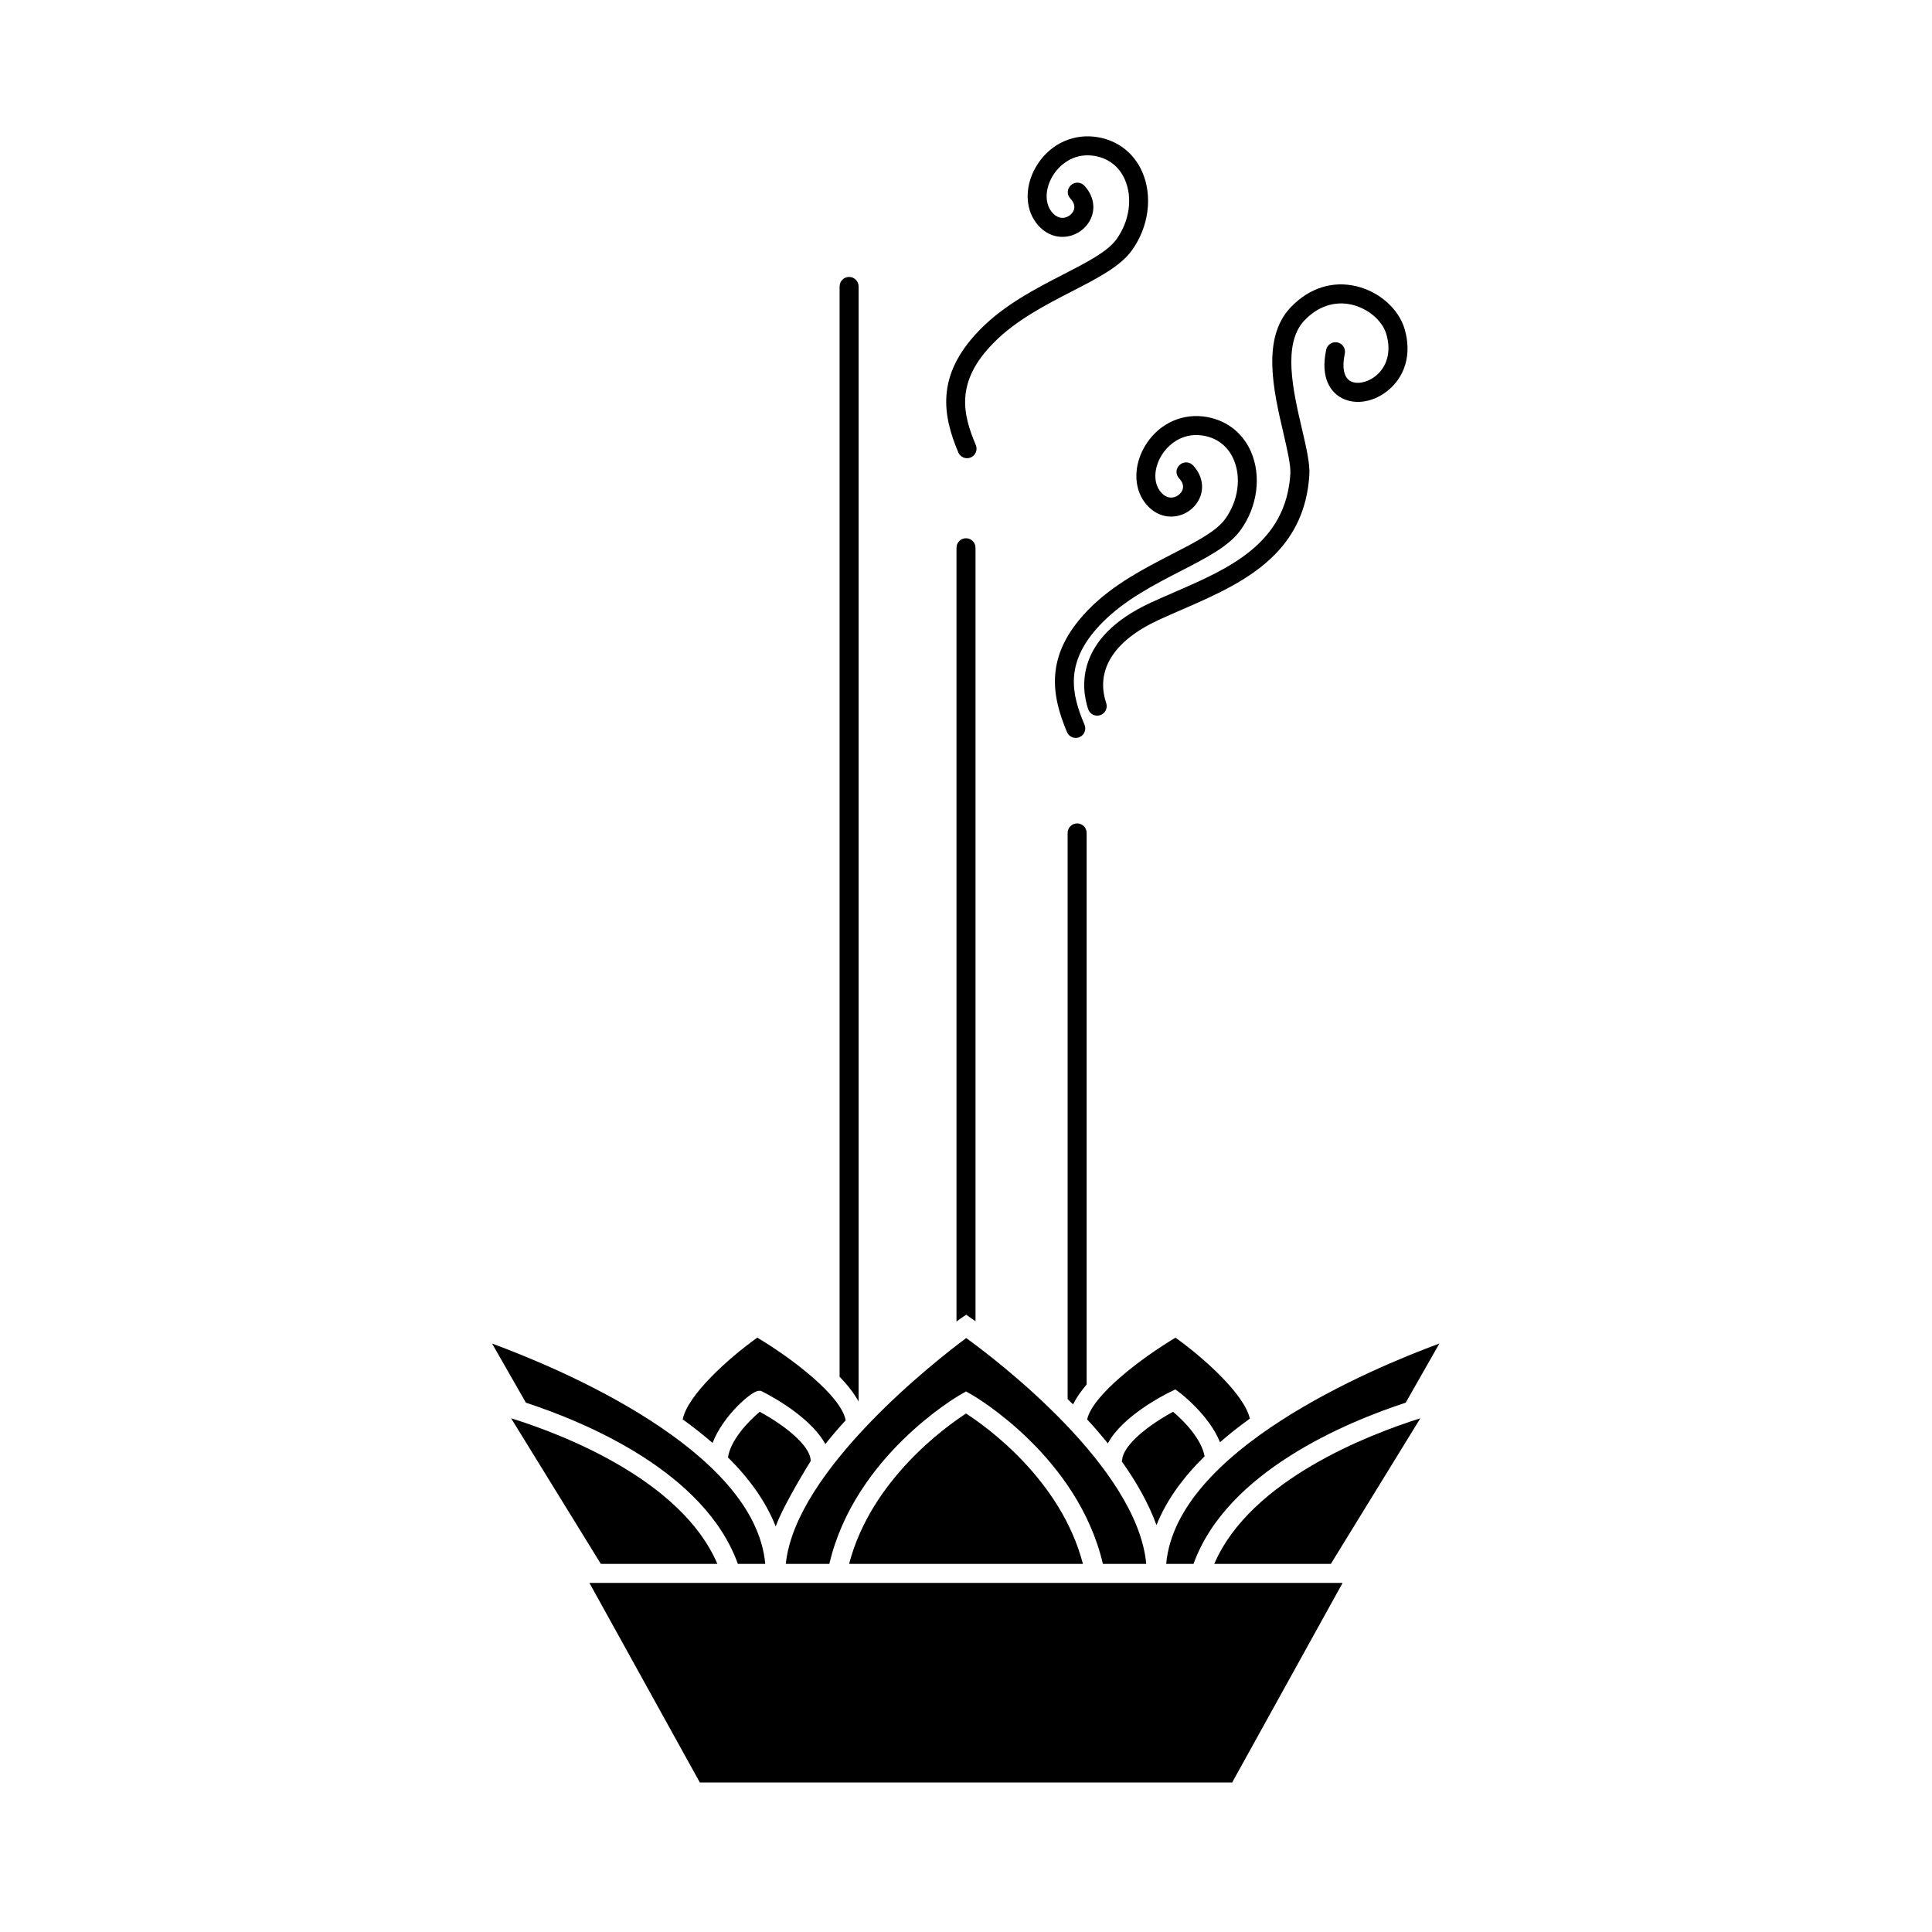
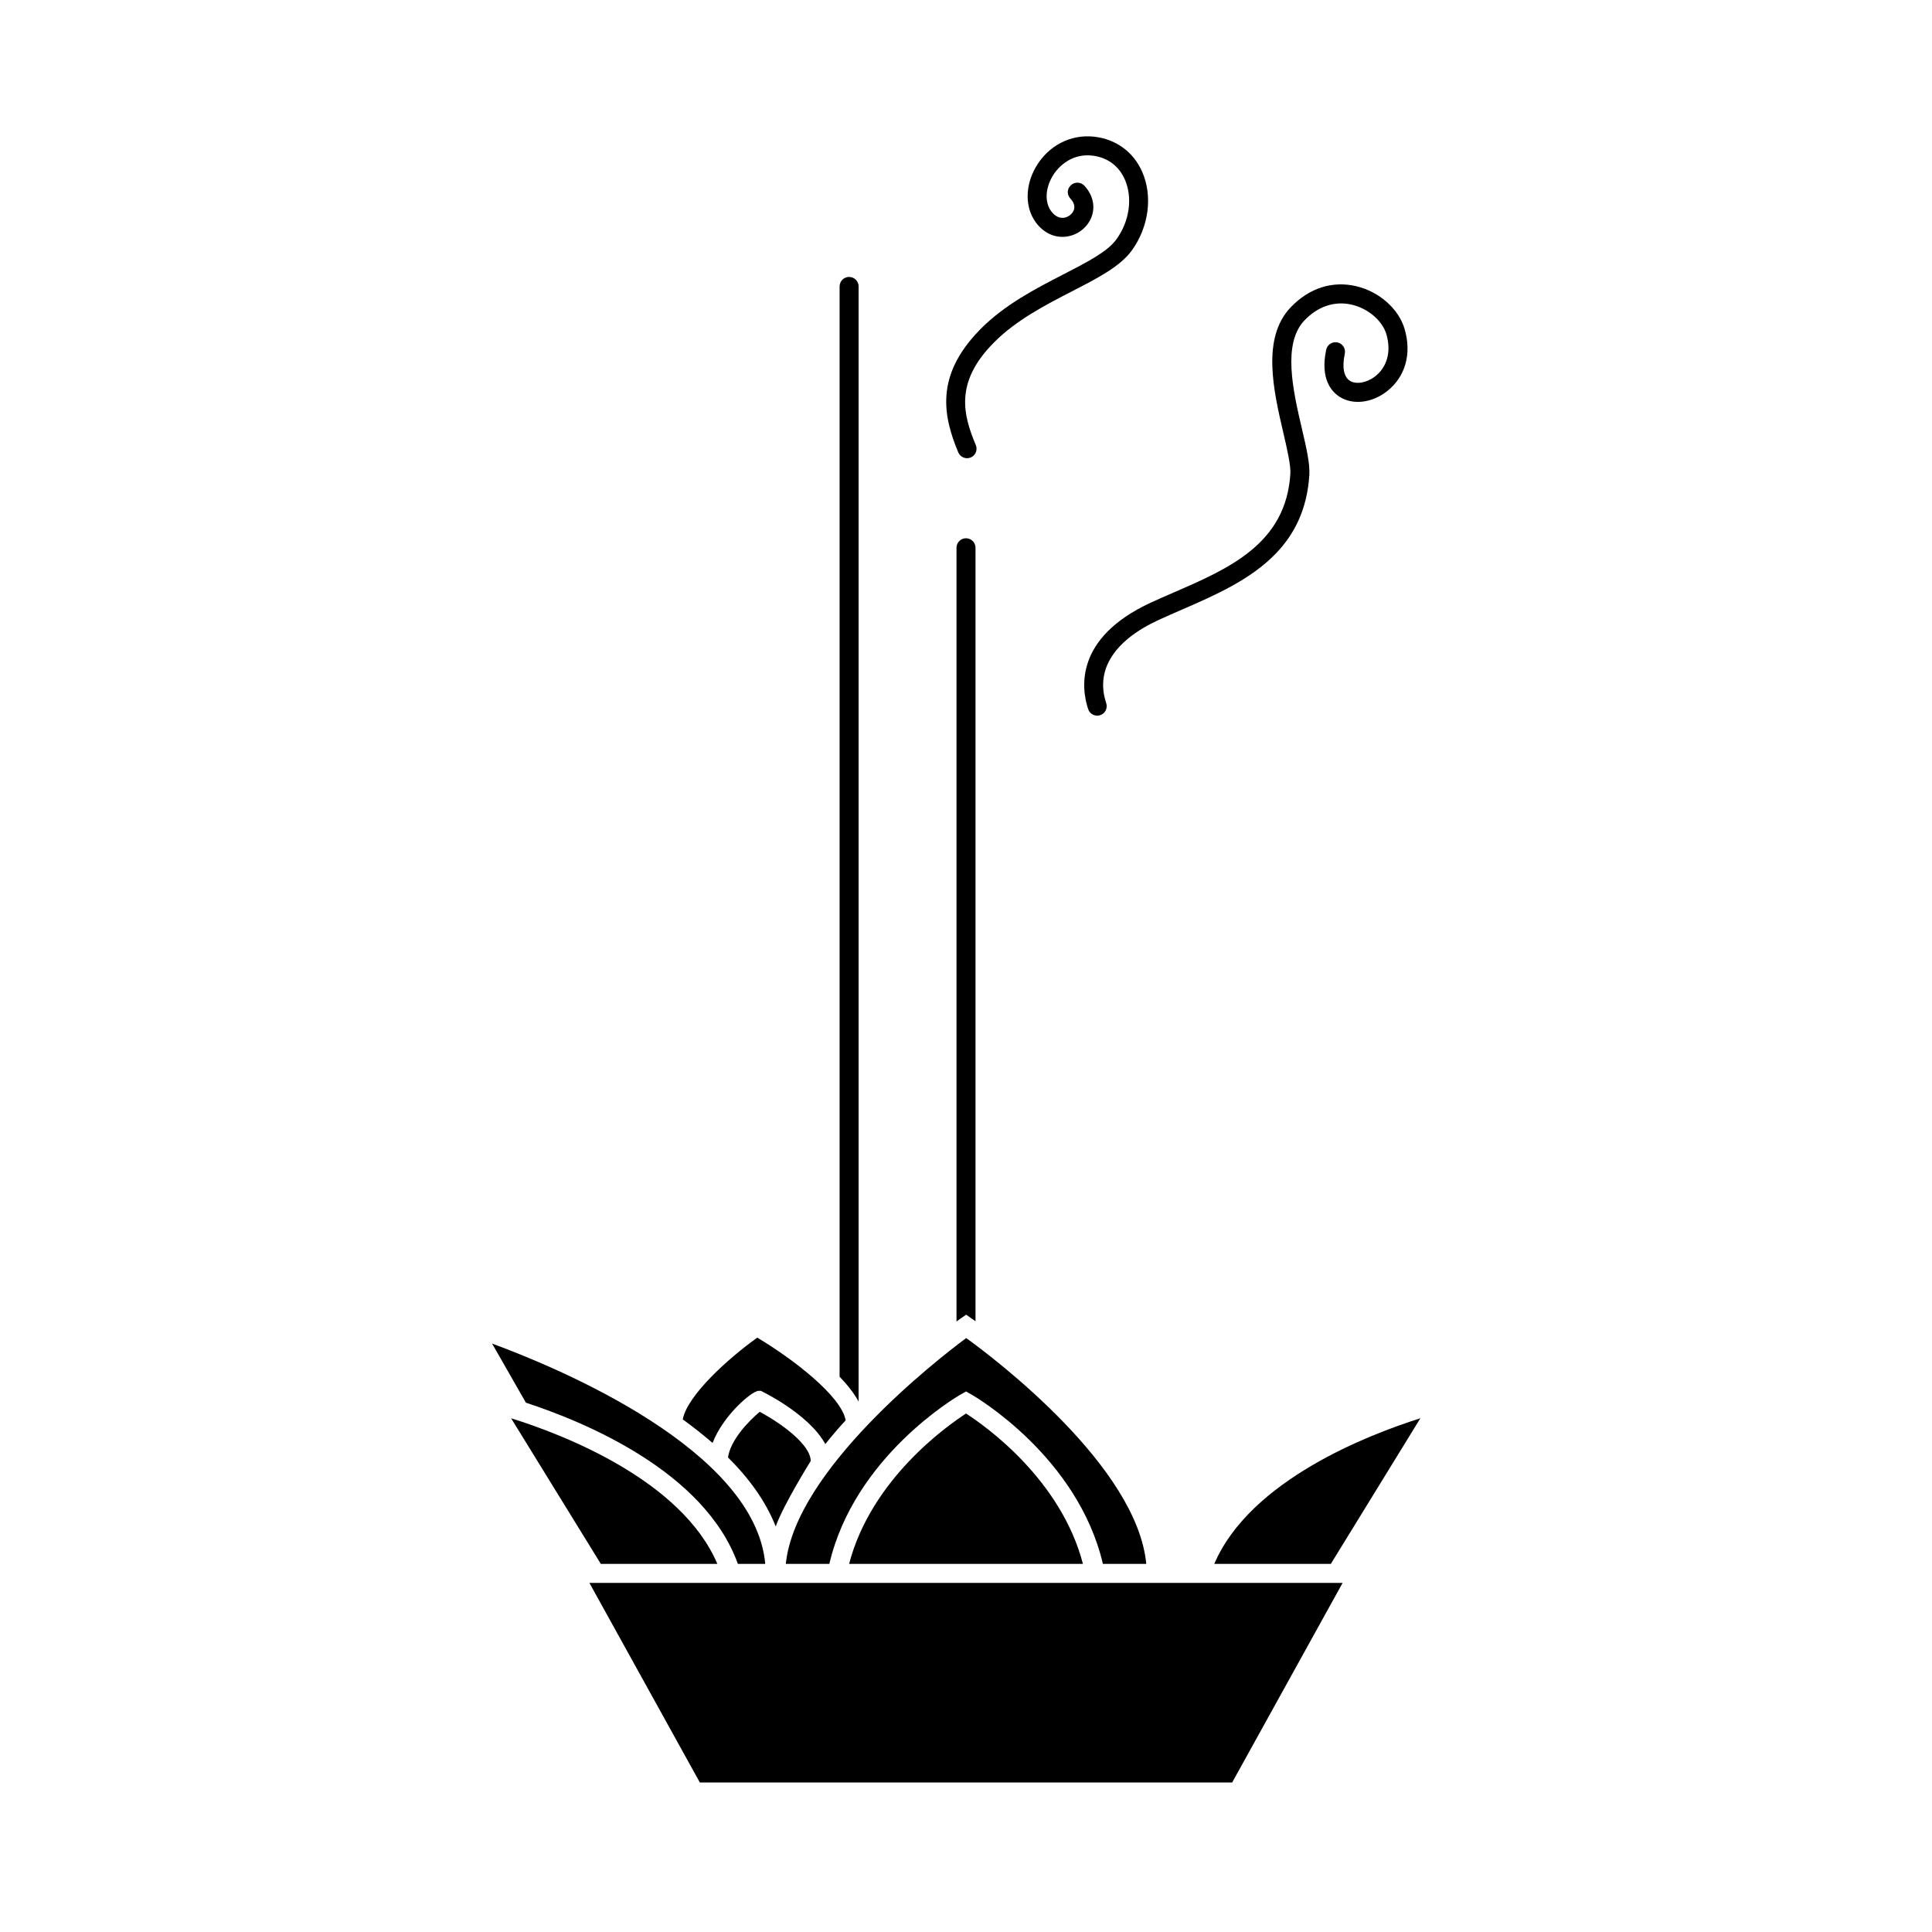
<svg xmlns="http://www.w3.org/2000/svg" fill="#000000" width="800px" height="800px" version="1.1" viewBox="144 144 512 512">
  <g>
-     <path d="m430.9 338.79c-0.23 0.242-0.52 0.438-0.848 0.578-1.281 0.535-2.754-0.07-3.293-1.355-4.019-9.629-6.121-20.184 5.43-32.188 0.16-0.172 0.324-0.336 0.5-0.52 6.43-6.481 14.652-10.715 21.906-14.449 6.273-3.231 11.684-5.996 14.078-9.301 3.488-4.816 4.359-11.055 2.211-15.895-1.602-3.621-4.684-5.859-8.68-6.301-5.055-0.562-8.742 2.5-10.523 5.559-1.879 3.246-2.004 6.832-0.324 9.145 0.984 1.34 2.172 1.949 3.441 1.77 1.152-0.168 2.211-1.012 2.586-2.039 0.348-0.984 0.047-2-0.902-3.031-0.945-1.02-0.977-2.508 0.145-3.559 1.023-0.941 2.621-0.875 3.559 0.145 2.211 2.402 2.922 5.359 1.945 8.125-0.996 2.816-3.594 4.906-6.606 5.344-3.144 0.457-6.144-0.922-8.238-3.785-2.863-3.93-2.848-9.672 0.035-14.641 3.258-5.644 9.191-8.73 15.438-8.039 5.769 0.641 10.402 4.016 12.727 9.27 2.852 6.453 1.785 14.656-2.742 20.887-3.074 4.254-8.992 7.297-15.852 10.828-6.918 3.562-14.766 7.602-20.637 13.523-10.57 10.594-8.172 19.262-4.852 27.207 0.398 0.961 0.172 2.023-0.504 2.723z" />
    <path d="m482.11 290.69c-6.695 6.957-16.168 11.078-24.969 14.902-2.062 0.898-4.09 1.785-6.055 2.684-11.895 5.488-16.852 13.32-13.926 22.062 0.438 1.324-0.277 2.762-1.594 3.188-1.32 0.441-2.75-0.273-3.188-1.586-1.785-5.359-3.754-18.828 16.594-28.234 1.996-0.922 4.066-1.82 6.16-2.731 14.57-6.328 29.641-12.867 30.824-31.363 0.145-2.293-0.816-6.414-1.828-10.785-2.621-11.23-5.875-25.211 1.918-33.387 0.031-0.023 0.055-0.055 0.082-0.082 4.863-5.055 11.023-7.008 17.355-5.496 6.019 1.441 11.141 5.949 12.723 11.227 2.012 6.672 0.203 12.934-4.828 16.742-3.949 2.992-8.922 3.523-12.363 1.328-2.051-1.305-5.234-4.66-3.559-12.484 0.289-1.352 1.629-2.215 2.992-1.93 1.367 0.293 2.227 1.633 1.934 2.992-0.754 3.531-0.273 6.141 1.34 7.168 1.621 1.031 4.41 0.57 6.621-1.098 3.285-2.508 4.414-6.695 3.043-11.281-1.066-3.559-4.801-6.75-9.074-7.769-4.523-1.078-8.984 0.371-12.559 4.09-0.016 0.016-0.035 0.039-0.059 0.059-5.914 6.203-3.004 18.715-0.66 28.766 1.152 4.941 2.152 9.219 1.953 12.246-0.59 9.105-3.992 15.699-8.879 20.773z" />
    <path d="m402.09 264.66c-0.23 0.242-0.52 0.438-0.848 0.578-1.281 0.535-2.754-0.07-3.293-1.355-4.019-9.629-6.121-20.184 5.43-32.188 0.16-0.172 0.324-0.336 0.5-0.52 6.43-6.481 14.652-10.715 21.906-14.449 6.273-3.231 11.684-5.996 14.078-9.301 3.488-4.816 4.359-11.055 2.211-15.895-1.602-3.621-4.684-5.859-8.68-6.301-5.055-0.562-8.742 2.5-10.523 5.559-1.879 3.246-2.004 6.832-0.324 9.145 0.984 1.34 2.172 1.949 3.441 1.77 1.152-0.168 2.211-1.012 2.586-2.039 0.348-0.984 0.047-2-0.902-3.031-0.945-1.02-0.977-2.508 0.145-3.559 1.023-0.941 2.621-0.875 3.559 0.145 2.211 2.402 2.922 5.359 1.945 8.125-0.996 2.816-3.594 4.906-6.606 5.344-3.144 0.457-6.144-0.922-8.238-3.785-2.863-3.93-2.848-9.672 0.035-14.641 3.258-5.644 9.191-8.73 15.438-8.039 5.769 0.641 10.402 4.016 12.727 9.27 2.852 6.453 1.785 14.656-2.742 20.887-3.074 4.254-8.992 7.297-15.852 10.828-6.918 3.562-14.766 7.602-20.637 13.523-10.57 10.594-8.172 19.262-4.852 27.207 0.402 0.965 0.172 2.027-0.504 2.723z" />
    <path d="m499.81 563.48-29.273 52.898h-141.07l-29.27-52.898z" />
    <path d="m349.57 548.52c-2.625-6.648-7.055-12.746-12.645-18.289 0.656-4.586 5.438-9.621 8.414-12.09 5.894 3.176 13.504 8.766 13.504 13.047 0 0.008-7.156 11.445-9.273 17.332z" />
    <path d="m368.11 520.4c-1.863 2.016-3.672 4.133-5.391 6.297-4.438-8.113-17.078-14.105-17.078-14.105h-0.605c-1.809 0-9.473 6.602-12.191 13.805-2.519-2.168-5.188-4.281-7.91-6.246 1.211-6.348 11.996-16.121 19.75-21.664 9.219 5.496 22.266 15.418 23.426 21.914z" />
-     <path d="m463.23 529.93c-5.644 5.543-10.125 11.637-12.746 18.238-2.117-5.793-5.387-11.539-9.27-16.977h0.152c0-4.332 7.758-9.977 13.504-13.047 2.918 2.414 7.555 7.254 8.359 11.785z" />
-     <path d="m475.22 519.96c-2.719 1.965-5.387 4.031-7.906 6.246-2.828-7.055-10.227-12.797-10.629-13.098l-1.211-0.906-1.406 0.707c-1.516 0.707-12.652 6.398-16.48 13.602-1.762-2.168-3.578-4.332-5.492-6.348 1.512-6.5 14.309-16.223 23.422-21.664 7.66 5.488 18.293 15.062 19.703 21.461z" />
    <path d="m430.99 558.45h-61.969c5.844-22.371 25.797-36.477 30.984-39.852 5.238 3.371 25.141 17.48 30.984 39.852z" />
    <path d="m447.77 558.45h-11.488c-6.648-28.363-33.703-44.285-35.016-44.988l-1.258-0.707-1.258 0.707c-1.309 0.707-28.363 16.625-34.965 44.988h-11.539c2.519-24.789 39.906-54.008 47.812-59.852 7.859 5.691 45.293 34.102 47.711 59.852z" />
-     <path d="m525.45 500.05-8.922 15.668c-15.668 5.141-47.41 18.238-56.227 42.723h-7.25c2.719-30.121 54.262-51.691 72.398-58.391z" />
    <path d="m520.41 519.86-23.73 38.594h-30.887c9.527-22.277 41.164-34.367 54.617-38.594z" />
    <path d="m346.8 558.45h-7.254c-8.816-24.484-40.508-37.586-56.176-42.723l-8.961-15.668c18.18 6.695 69.672 28.266 72.391 58.391z" />
    <path d="m334.11 558.45h-30.883l-23.781-38.594c13.453 4.184 45.141 16.277 54.664 38.594z" />
    <path d="m371.54 515.42v-295.51c0-1.391-1.129-2.519-2.519-2.519s-2.519 1.129-2.519 2.519v288.93c2.062 2.141 3.812 4.363 5.039 6.582z" />
    <path d="m398.59 493.41 1.461-1.008 1.41 1.008c0.141 0.098 0.523 0.359 1.059 0.734v-204.98c0-1.391-1.129-2.519-2.519-2.519s-2.519 1.129-2.519 2.519v205.05c0.555-0.414 0.961-0.707 1.109-0.805z" />
-     <path d="m428.37 516.18c0.871-1.77 2.133-3.547 3.602-5.289v-146.16c0-1.391-1.129-2.519-2.519-2.519s-2.519 1.129-2.519 2.519v150.04c0.477 0.48 0.961 0.918 1.438 1.41z" />
  </g>
</svg>